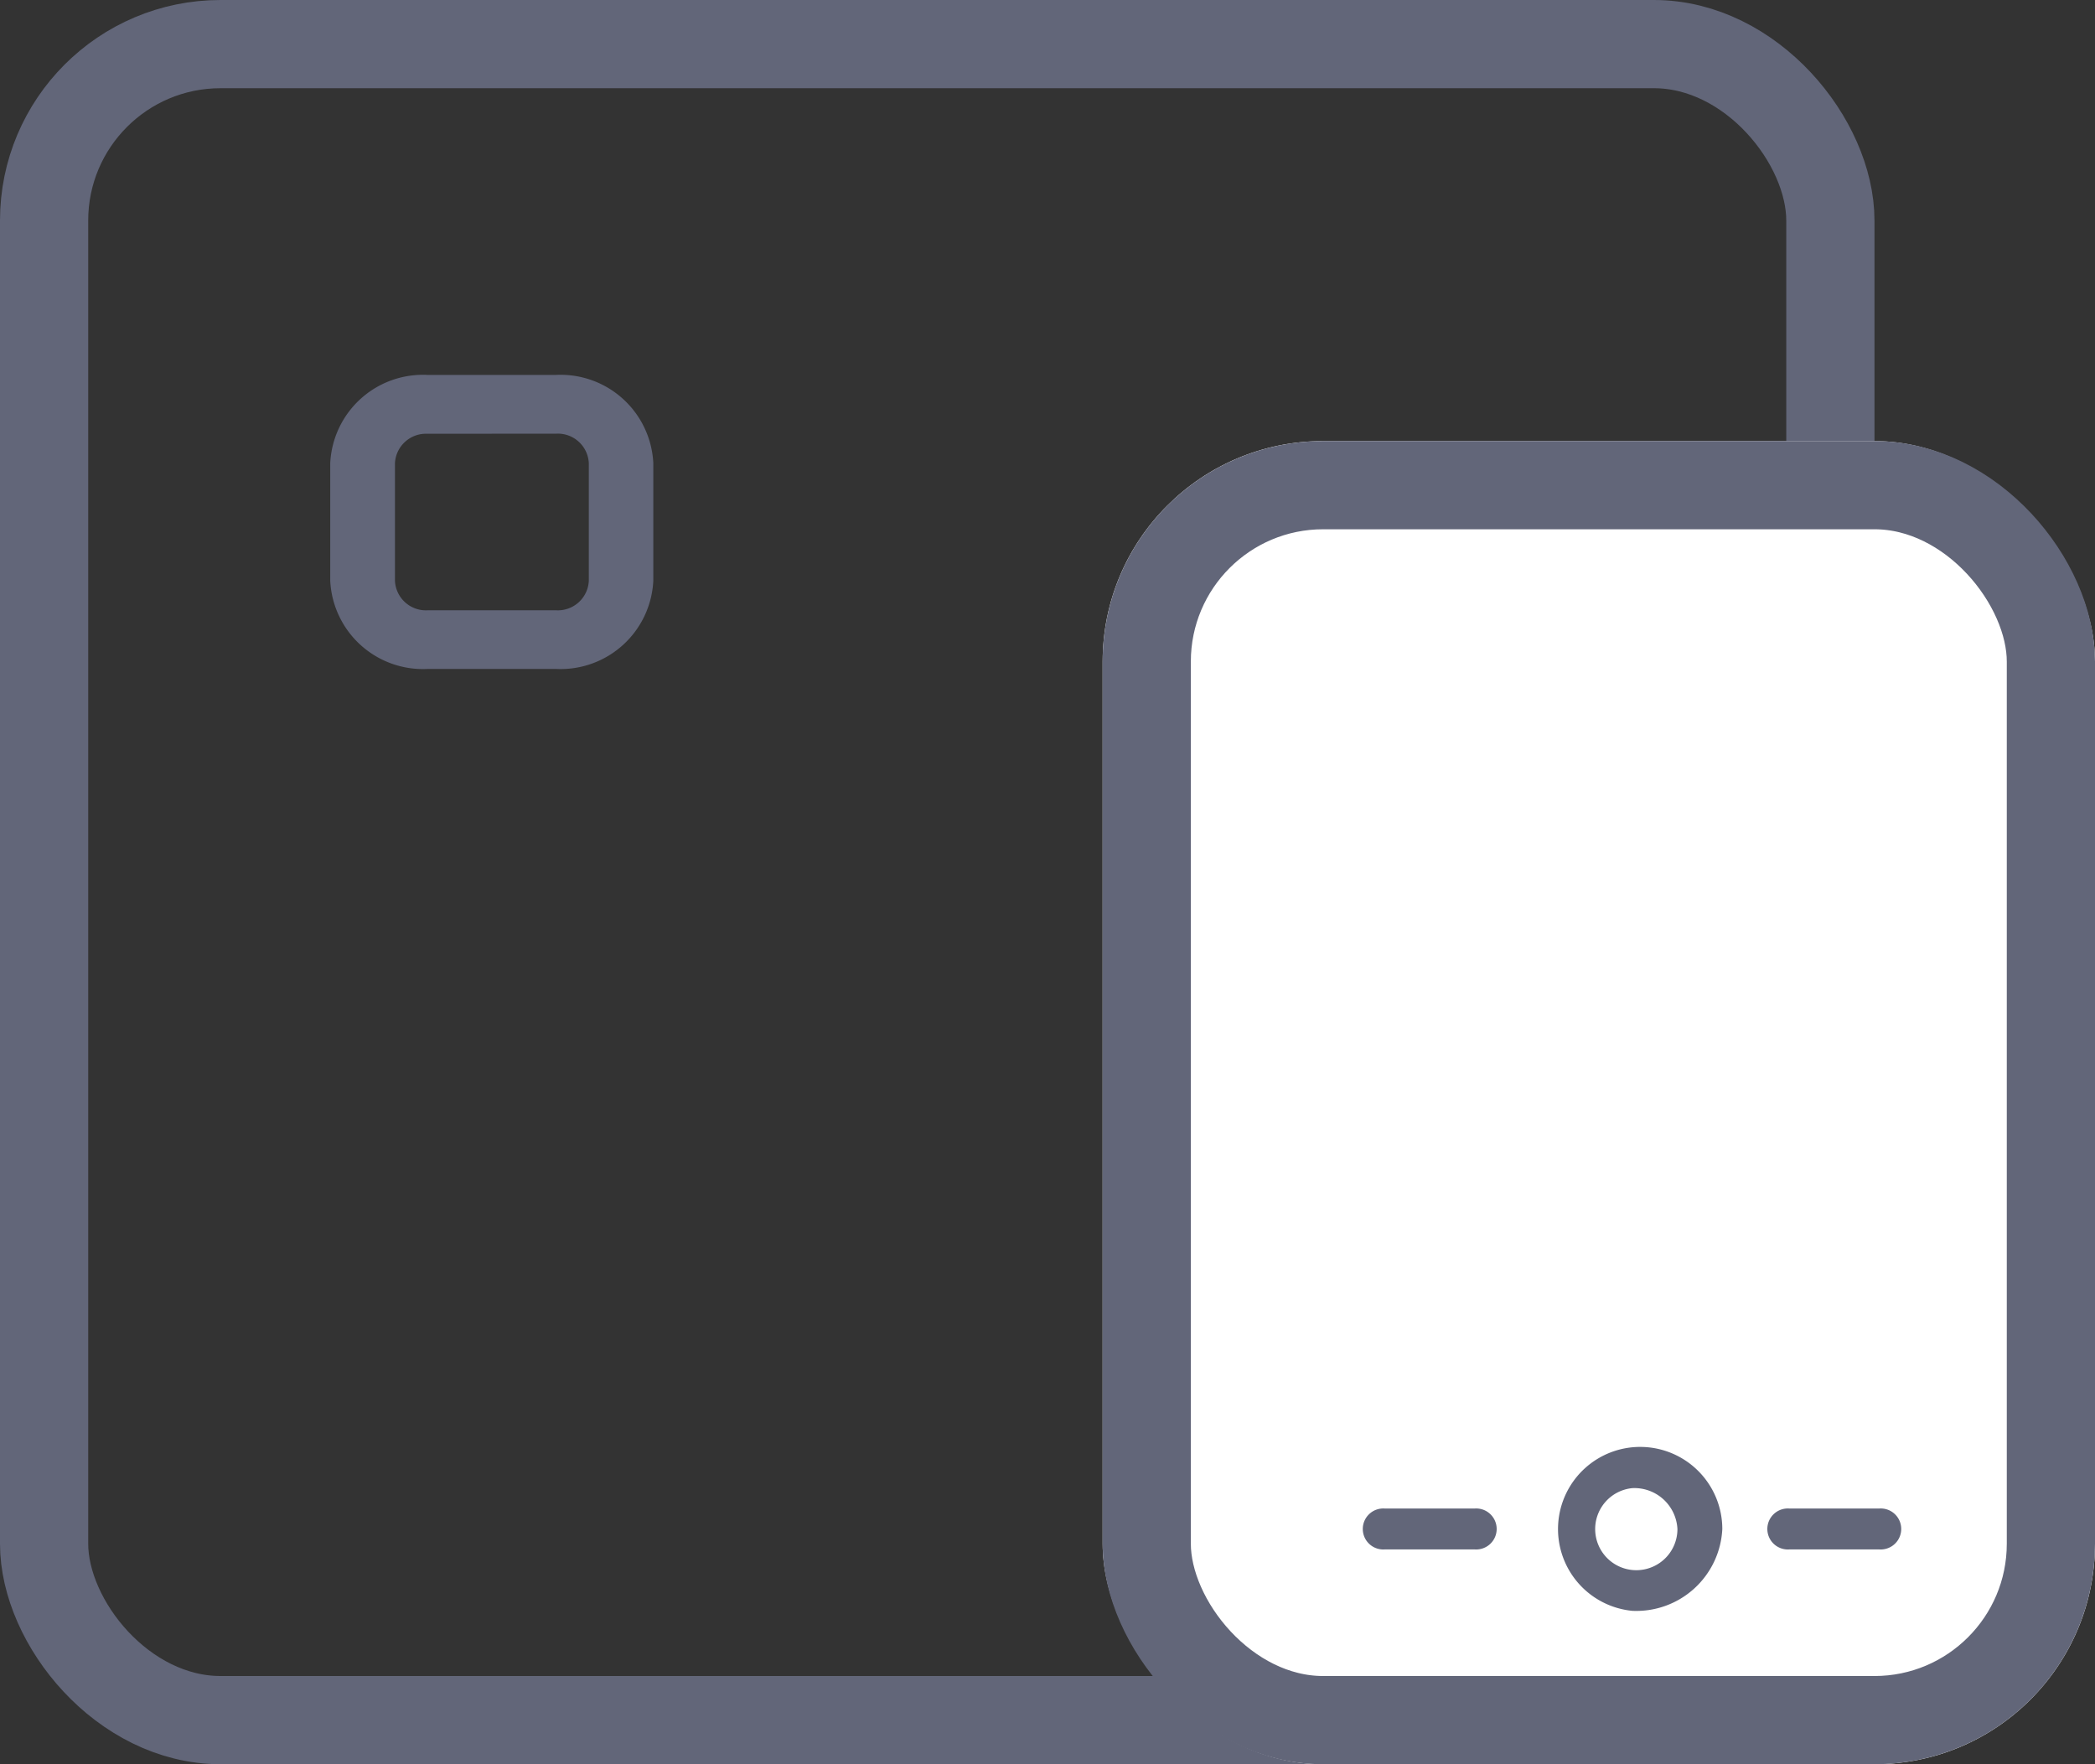
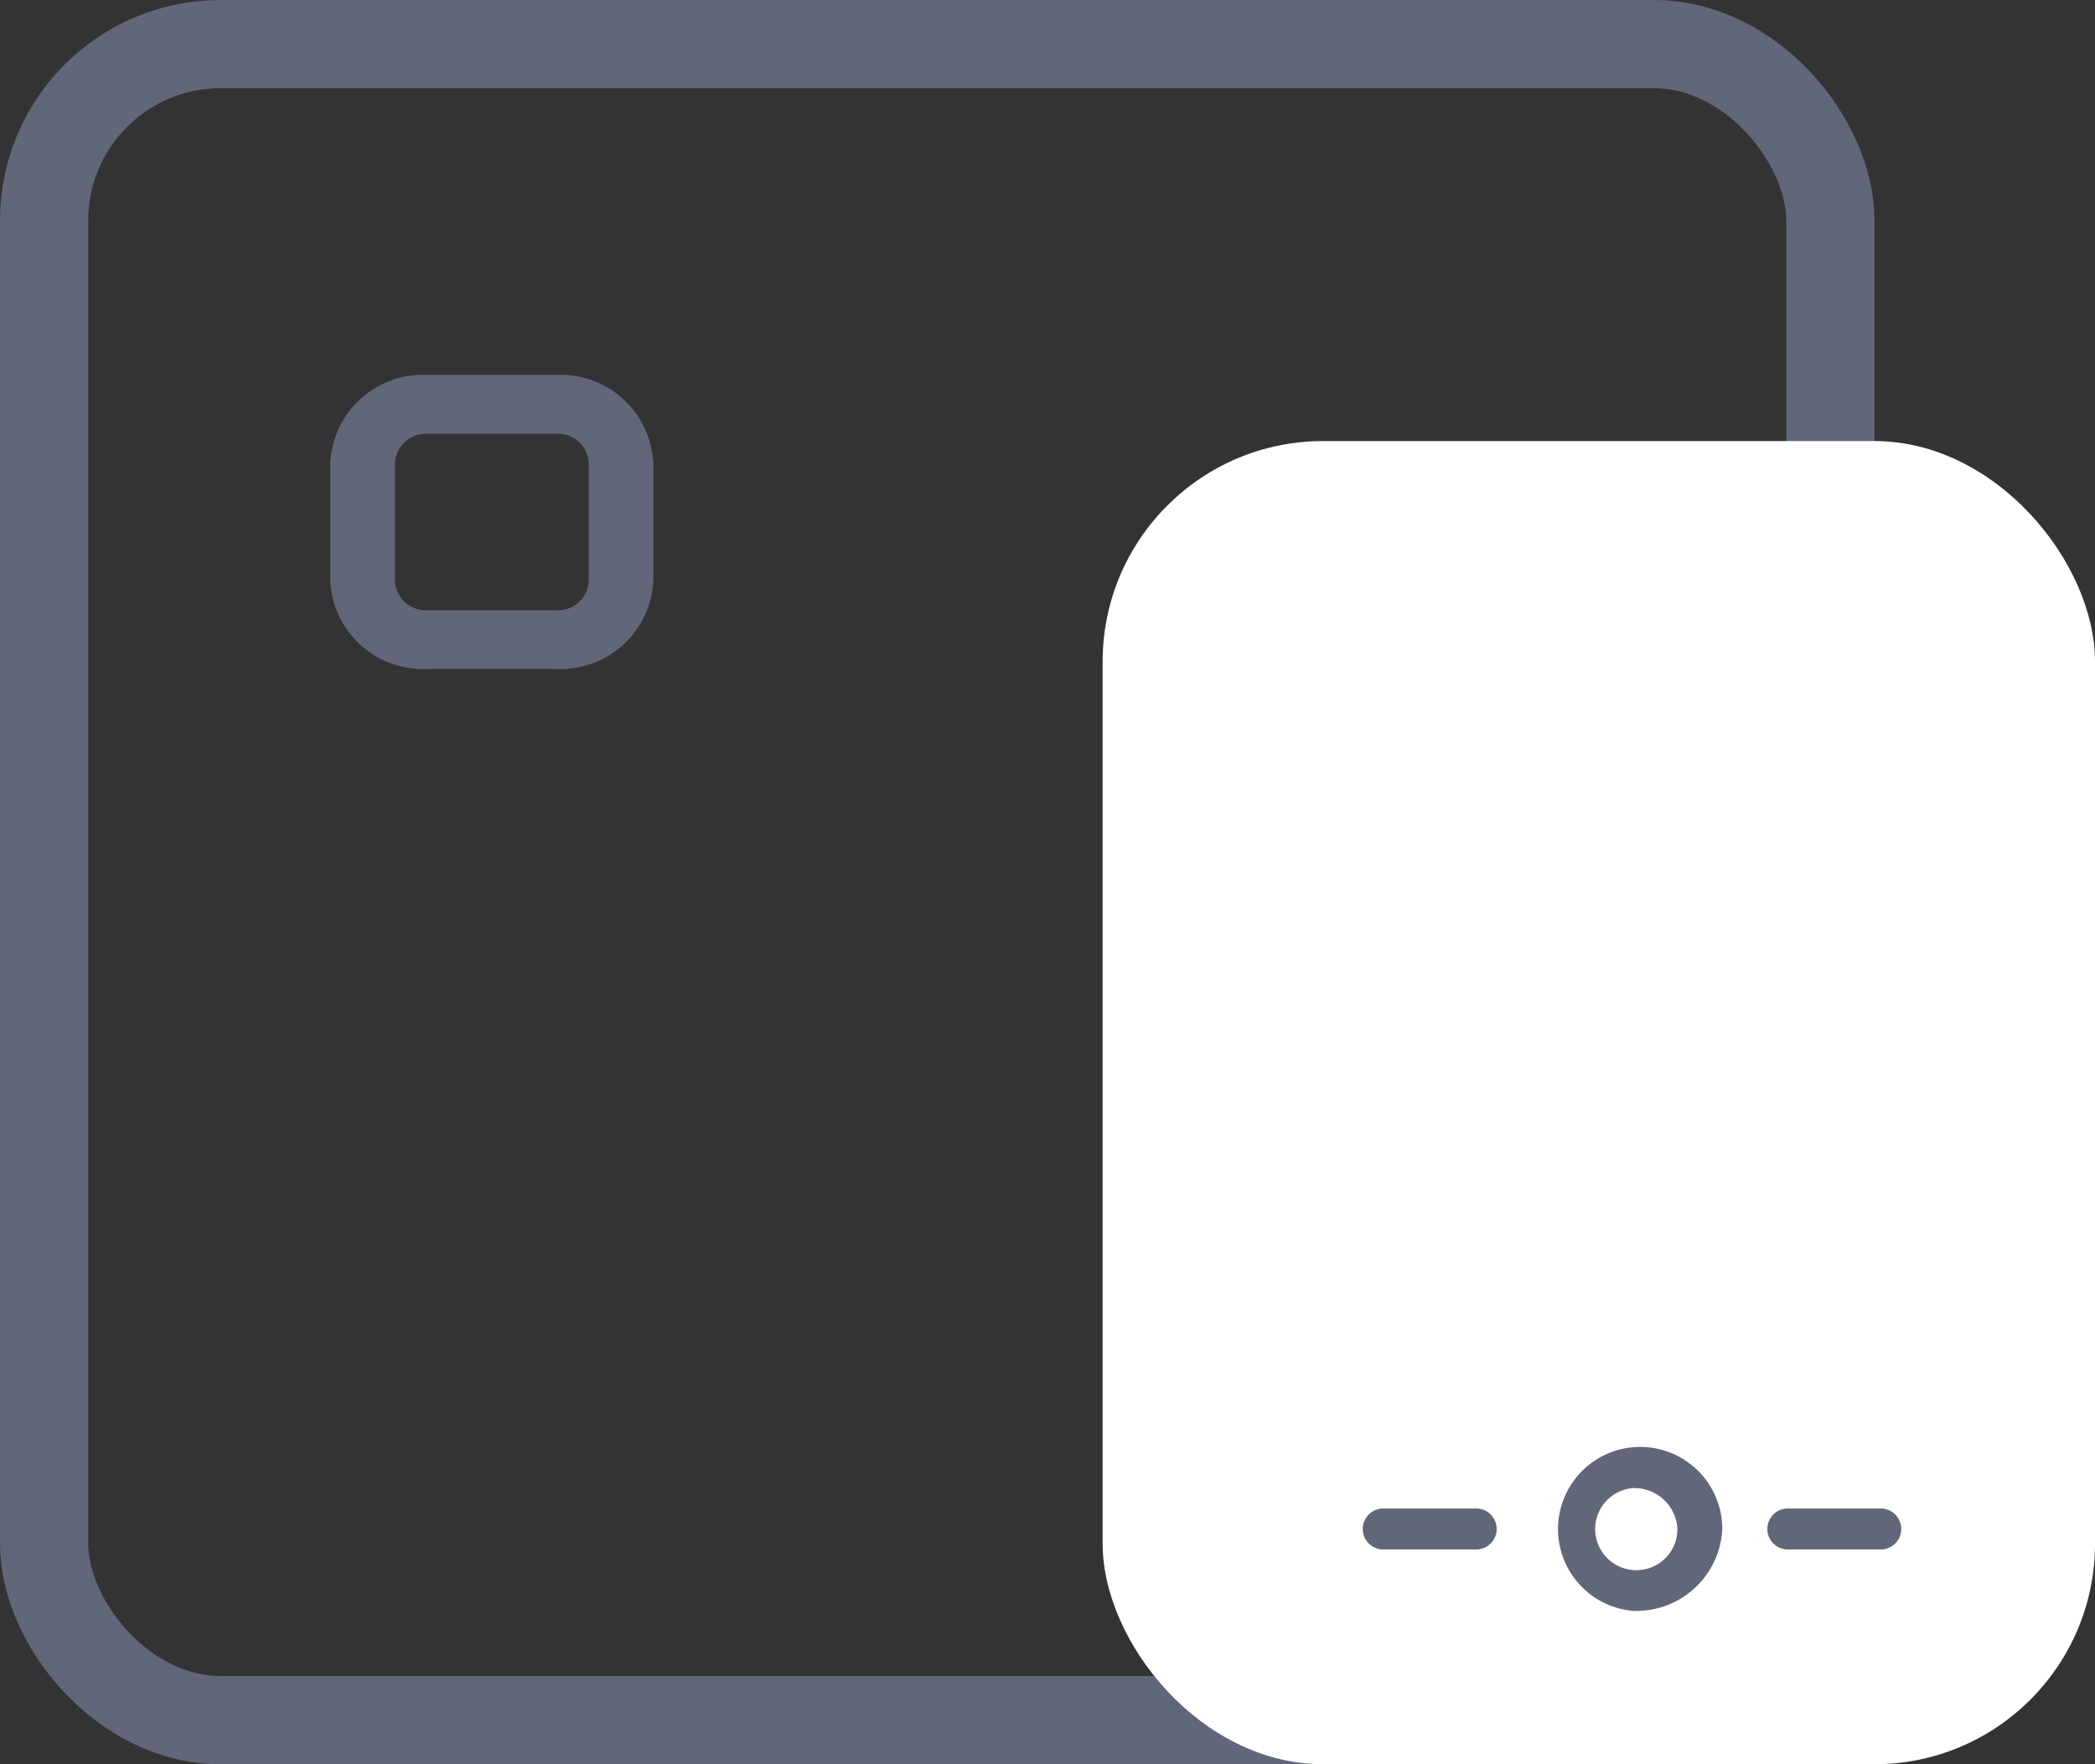
<svg xmlns="http://www.w3.org/2000/svg" width="19" height="16" viewBox="0 0 19 16">
  <rect x="0" y="0" width="19" height="16" fill="#333333" stroke="none" />
  <defs>
    <style>
      .cls-1, .cls-5 {
        fill: none;
      }

      .cls-1, .cls-2 {
        stroke: #626679;
        stroke-width: 0.8px;
      }

      .cls-2 {
        fill: #fff;
      }

      .cls-3 {
        fill: #626679;
      }

      .cls-4 {
        stroke: none;
      }
    </style>
  </defs>
  <g id="_04" data-name="04" transform="translate(-31 -360)">
    <g id="Group_13046" data-name="Group 13046" transform="translate(-338 -1439)">
      <g id="Rectangle_1687" data-name="Rectangle 1687" class="cls-1" transform="translate(369 1799)">
-         <rect class="cls-4" width="17" height="16" rx="2" />
        <rect class="cls-5" x="0.4" y="0.4" width="16.2" height="15.2" rx="1.6" />
      </g>
      <g id="Rectangle_1689" data-name="Rectangle 1689" class="cls-2" transform="translate(379 1803)">
        <rect class="cls-4" width="9" height="12" rx="2" />
-         <rect class="cls-5" x="0.4" y="0.4" width="8.2" height="11.2" rx="1.6" />
      </g>
    </g>
    <path id="Path_14957" data-name="Path 14957" class="cls-3" d="M21.052,13.667H19.879a.842.842,0,0,1-.879-.8V11.8a.842.842,0,0,1,.879-.8h1.172a.842.842,0,0,1,.879.8v1.067A.842.842,0,0,1,21.052,13.667Zm-1.172-2.133a.281.281,0,0,0-.293.267v1.067a.281.281,0,0,0,.293.267h1.172a.281.281,0,0,0,.293-.267V11.8a.281.281,0,0,0-.293-.267Z" transform="translate(14.995 352.4)" />
    <g id="Group_13047" data-name="Group 13047" transform="translate(-414.929 -1447.675)">
      <path id="Path_14959" data-name="Path 14959" class="cls-3" d="M28.815,51.484a.745.745,0,1,1,.815-.742A.781.781,0,0,1,28.815,51.484Zm0-1.113a.373.373,0,1,0,.408.371A.391.391,0,0,0,28.815,50.371Z" transform="translate(431.919 1770.8)" />
      <path id="Path_14960" data-name="Path 14960" class="cls-3" d="M39.019,53.371H38.2a.186.186,0,1,1,0-.371h.815a.186.186,0,1,1,0,.371Z" transform="translate(423.957 1768.356)" />
      <path id="Path_14961" data-name="Path 14961" class="cls-3" d="M21.019,53.371H20.2a.186.186,0,1,1,0-.371h.815a.186.186,0,1,1,0,.371Z" transform="translate(438.288 1768.356)" />
    </g>
  </g>
</svg>